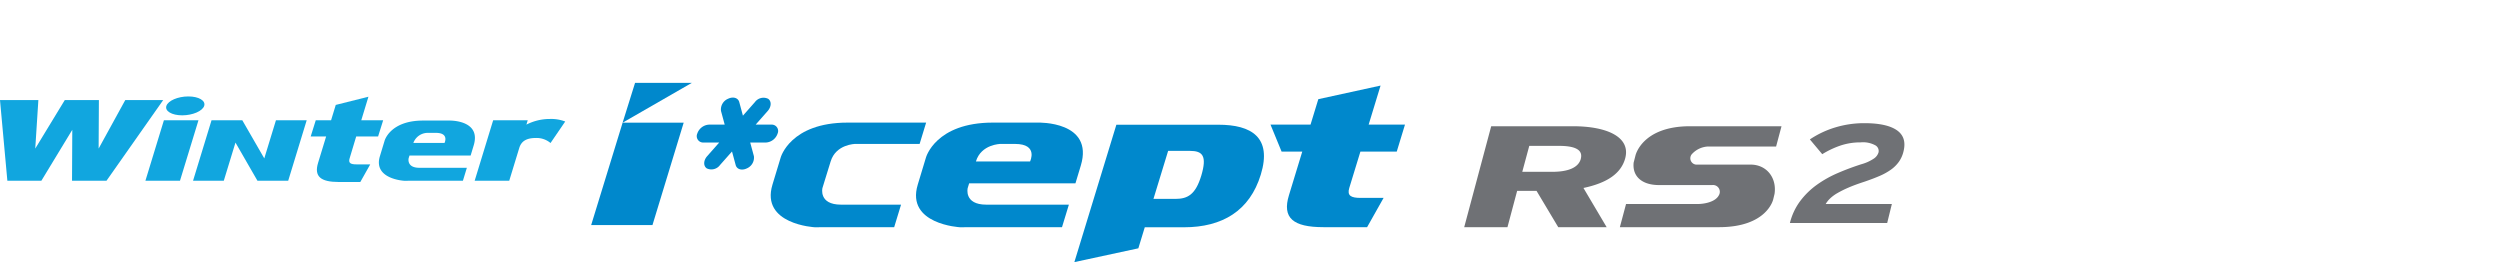
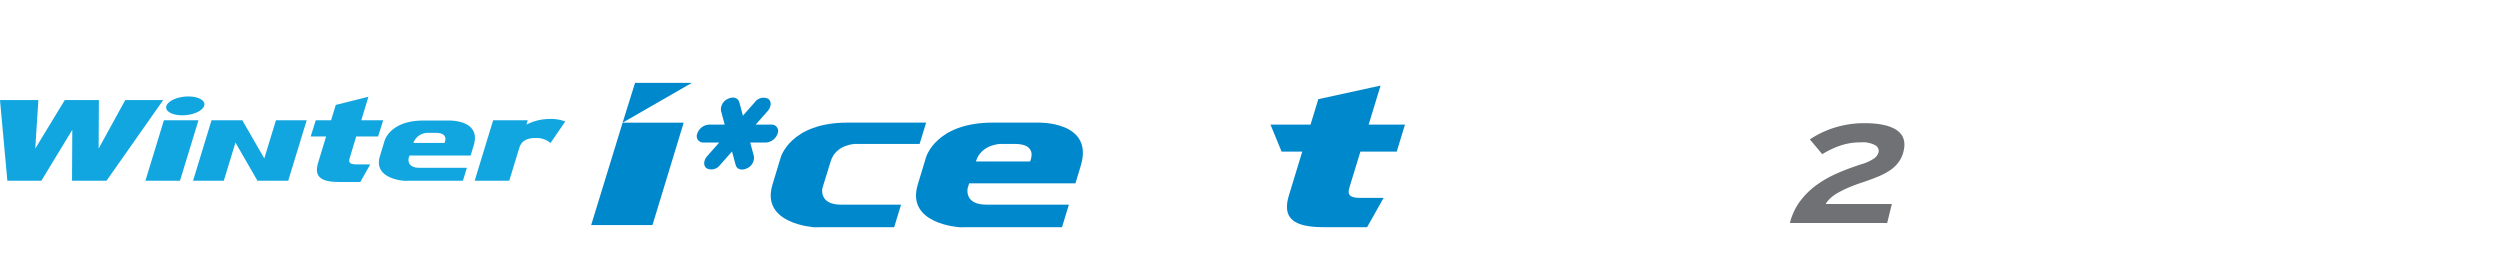
<svg xmlns="http://www.w3.org/2000/svg" width="496" height="52" viewBox="0 0 496 52">
  <defs>
    <clipPath id="clip-path">
      <rect id="Rectangle_12017" data-name="Rectangle 12017" width="496" height="52" transform="translate(320.442 855.18)" fill="none" stroke="#707070" stroke-width="1" />
    </clipPath>
    <clipPath id="clip-path-2">
      <path id="Path_55569" data-name="Path 55569" d="M0,16.486H377.833V-19.076H0Z" transform="translate(0 19.076)" fill="none" />
    </clipPath>
  </defs>
  <g id="bi_Winter_i_cept_RS2" data-name="bi_Winter i*cept RS2" transform="translate(-320.442 -855.18)" clip-path="url(#clip-path)">
    <g id="Group_11455" data-name="Group 11455" transform="translate(320.441 890.694)">
      <g id="Group_11440" data-name="Group 11440" transform="translate(0 -19.076)" clip-path="url(#clip-path-2)">
        <g id="Group_11435" data-name="Group 11435" transform="translate(138.259 2.923)">
          <path id="Path_55564" data-name="Path 55564" d="M7.425,3.31A2.6,2.6,0,0,1,5.11,5.087H1.993l.731,2.7a2.318,2.318,0,0,1-1.389,2.425c-1,.488-1.991.2-2.224-.651l-.731-2.7-2.39,2.7a2.12,2.12,0,0,1-2.623.651c-.7-.49-.66-1.577.091-2.425l2.384-2.7H-7.278A1.269,1.269,0,0,1-8.51,3.31,2.612,2.612,0,0,1-6.189,1.535H-3.07l-.731-2.7A2.3,2.3,0,0,1-2.41-3.591c1-.49,1.993-.2,2.228.649L.546-.24l2.384-2.7a2.112,2.112,0,0,1,2.621-.649c.7.488.656,1.573-.093,2.423l-2.382,2.7H6.195A1.266,1.266,0,0,1,7.425,3.31" transform="translate(8.592 3.83)" fill="#08c" />
        </g>
        <g id="Group_11436" data-name="Group 11436" transform="translate(181.736 7.885)">
          <path id="Path_55565" data-name="Path 55565" d="M11.231,0H2.247C-9.137,0-11.024,6.936-11.024,6.936l-1.629,5.388C-15.03,20.2-4.26,20.764-4.26,20.764l2.558-.015H15.97l1.365-4.47H.95C-3.522,16.279-2.743,13-2.743,13l.291-.949h21.09L19.7,8.531C22.372-.333,11.231,0,11.231,0M9.63,7.713H-1.112C-.068,4.264,3.782,4.231,3.782,4.231h2.85c4.726,0,3,3.482,3,3.482" transform="translate(12.996 0.001)" fill="#08c" />
        </g>
        <g id="Group_11437" data-name="Group 11437" transform="translate(152.914 7.887)">
          <path id="Path_55566" data-name="Path 55566" d="M14.293,0H-1.3C-12.682,0-14.567,6.935-14.567,6.935L-16.2,12.322c-2.377,7.874,8.391,8.441,8.391,8.441l2.561-.015h13.2l1.363-4.47H-2.595C-7.065,16.278-6.284,13-6.284,13l.291-.949,1.34-4.338C-3.609,4.263.241,4.23.241,4.23H13Z" transform="translate(16.539)" fill="#08c" />
        </g>
        <g id="Group_11438" data-name="Group 11438" transform="translate(252.07 0.54)">
          <path id="Path_55567" data-name="Path 55567" d="M10.4,10.331H5.828c-1.9,0-2.7-.449-2.237-1.969L5.8,1.15h7.209l1.635-5.356H7.435L9.8-11.954-2.55-9.256l-1.544,5.05h-7.942l2.2,5.356h4.1L-8.376,9.8c-1.393,4.521.837,6.338,6.84,6.338H7.129Z" transform="translate(12.035 11.954)" fill="#08c" />
        </g>
        <g id="Group_11439" data-name="Group 11439" transform="translate(213.156 8.306)">
-           <path id="Path_55568" data-name="Path 55568" d="M13.244,0H-6.992l-8.333,27.257,12.692-2.735,1.275-4.174H6.428c7.63,0,13.049-3.3,15.231-10.441C23.933,2.5,19.814,0,13.244,0M9.849,10.125c-1.137,3.719-2.67,4.592-5.136,4.592H.366L3.278,5.19H7.59c2.509,0,3.451.947,2.259,4.935" transform="translate(15.325)" fill="#08c" />
-         </g>
+           </g>
      </g>
      <g id="Group_11441" data-name="Group 11441" transform="translate(117.287 -19.075)">
        <path id="Path_55570" data-name="Path 55570" d="M4.038,0,1.568,7.9-4.673,28.22H7.489L13.684,7.9H1.568L15.3,0Z" transform="translate(4.673)" fill="#08c" />
      </g>
      <g id="Group_11443" data-name="Group 11443" transform="translate(0 -19.076)" clip-path="url(#clip-path-2)">
        <g id="Group_11442" data-name="Group 11442" transform="translate(290.499 8.608)">
-           <path id="Path_55571" data-name="Path 55571" d="M22.454,1.864H35.9l1.072-4.021H18.828C9.261-2.157,7.99,3.672,7.99,3.672L7.622,5.112H7.63c-.268,2.856,1.875,4.4,5,4.4H23.235a1.346,1.346,0,0,1,1.3,2.039c-.671,1.292-2.791,1.726-4.306,1.726H6.125L4.9,17.868H24.566c9.562,0,10.758-5.509,10.758-5.509l.268-1.107c.46-3.158-1.542-5.8-4.761-5.8H20.3a1.263,1.263,0,0,1-1.152-2.03,4.611,4.611,0,0,1,3.305-1.56M5.963,4.2C7.1-.067,2.235-2.155-4.35-2.155H-20.626l-5.356,20.023H-17.4l1.922-7.209h3.844l4.31,7.209H2.281l-4.606-7.779C2.41,9.088,5.15,7.2,5.963,4.2m-8.8.086c-.462,1.745-2.461,2.6-5.7,2.6h-5.924l1.389-5.147h5.926c3.095,0,4.767.742,4.3,2.545" transform="translate(25.982 2.157)" fill="#6f7175" />
-         </g>
+           </g>
      </g>
      <g id="Group_11444" data-name="Group 11444" transform="translate(28.851 -11.659)">
        <path id="Path_55573" data-name="Path 55573" d="M3.179,5.566,6.85-6.44H-.008L-3.679,5.566Z" transform="translate(3.679 6.44)" fill="#11a6df" />
      </g>
      <g id="Group_11447" data-name="Group 11447" transform="translate(0 -19.076)" clip-path="url(#clip-path-2)">
        <g id="Group_11445" data-name="Group 11445" transform="translate(94.175 7.166)">
          <path id="Path_55574" data-name="Path 55574" d="M8.328.234A7.689,7.689,0,0,0,5.252-.271,10.172,10.172,0,0,0,.627.849L.892-.019H-5.966L-9.637,11.986h6.858l2-6.54C-.314,3.978.859,3.5,2.529,3.5a4.289,4.289,0,0,1,2.884,1Z" transform="translate(9.637 0.271)" fill="#11a6df" />
        </g>
        <g id="Group_11446" data-name="Group 11446" transform="translate(61.642 2.751)">
          <path id="Path_55575" data-name="Path 55575" d="M5.477,6.222l-2.755,0c-1.145,0-1.622-.27-1.34-1.184L2.69.691H7.034l1.01-3.225H3.7L5.119-7.2-1.364-5.574l-.928,3.041H-5.329L-6.338.691h3.063L-4.865,5.9c-.839,2.724.5,3.82,4.112,3.82h4.26Z" transform="translate(6.338 7.2)" fill="#11a6df" />
        </g>
      </g>
      <g id="Group_11448" data-name="Group 11448" transform="translate(0 -15.657)">
        <path id="Path_55577" data-name="Path 55577" d="M11.521,0,6.238,9.621,6.29,0H-.479L-6.336,9.621-5.718,0h-7.613l1.462,16h6.748L1.012,5.895.96,16H7.8L19.045,0Z" transform="translate(13.331)" fill="#11a6df" />
      </g>
      <g id="Group_11450" data-name="Group 11450" transform="translate(0 -19.076)" clip-path="url(#clip-path-2)">
        <g id="Group_11449" data-name="Group 11449" transform="translate(75.172 7.481)">
          <path id="Path_55578" data-name="Path 55578" d="M6.464,0H1.294C-5.257,0-6.343,3.992-6.343,3.992l-.94,3.1c-1.365,4.532,4.83,4.856,4.83,4.856l1.475-.006H9.191L9.976,9.37H.545c-2.573,0-2.123-1.888-2.123-1.888l.168-.546H10.725l.611-2.026C12.875-.19,6.464,0,6.464,0M5.543,4.441H-.641a3.041,3.041,0,0,1,2.817-2H3.817c2.72,0,1.726,2,1.726,2" transform="translate(7.479 0)" fill="#11a6df" />
        </g>
      </g>
      <g id="Group_11451" data-name="Group 11451" transform="translate(38.301 -11.658)">
        <path id="Path_55580" data-name="Path 55580" d="M7.626,0,5.31,7.572.946,0h-6.1L-8.824,12.006h6.1L-.407,4.433l4.362,7.572h6.1L13.726,0Z" transform="translate(8.824)" fill="#11a6df" />
      </g>
      <g id="Group_11454" data-name="Group 11454" transform="translate(0 -19.076)" clip-path="url(#clip-path-2)">
        <g id="Group_11452" data-name="Group 11452" transform="translate(32.959 2.695)">
          <path id="Path_55581" data-name="Path 55581" d="M3.5.869C3.166,1.9,1.214,2.744-.859,2.744S-4.338,1.9-4,.869-1.718-1.005.356-1.005,3.839-.166,3.5.869" transform="translate(4.052 1.005)" fill="#11a6df" />
        </g>
        <g id="Group_11453" data-name="Group 11453" transform="translate(355.119 7.995)">
          <path id="Path_55582" data-name="Path 55582" d="M0,9.183A12.187,12.187,0,0,1,2.036,4.838,15.349,15.349,0,0,1,5.309,1.631,22.093,22.093,0,0,1,9.487-.721q2.287-.99,4.737-1.769A8.479,8.479,0,0,0,16.69-3.62a2.265,2.265,0,0,0,.895-1.212,1.29,1.29,0,0,0-.58-1.365,5.11,5.11,0,0,0-2.992-.613,12.228,12.228,0,0,0-4.137.682A17.426,17.426,0,0,0,6.418-4.469L3.96-7.4A18.779,18.779,0,0,1,9.068-9.8a19.767,19.767,0,0,1,5.706-.822q4.407,0,6.433,1.393t1.331,4.208a5.971,5.971,0,0,1-.908,2.047A6.8,6.8,0,0,1,20.046-1.4,12.171,12.171,0,0,1,17.758-.136Q16.436.434,14.7,1.02q-1.8.584-3.087,1.143A20.63,20.63,0,0,0,9.429,3.249,7.519,7.519,0,0,0,7.968,4.321a4.946,4.946,0,0,0-.871,1.1H20.225L19.3,9.183Z" transform="translate(0 10.626)" fill="#6f7175" />
        </g>
      </g>
    </g>
  </g>
</svg>